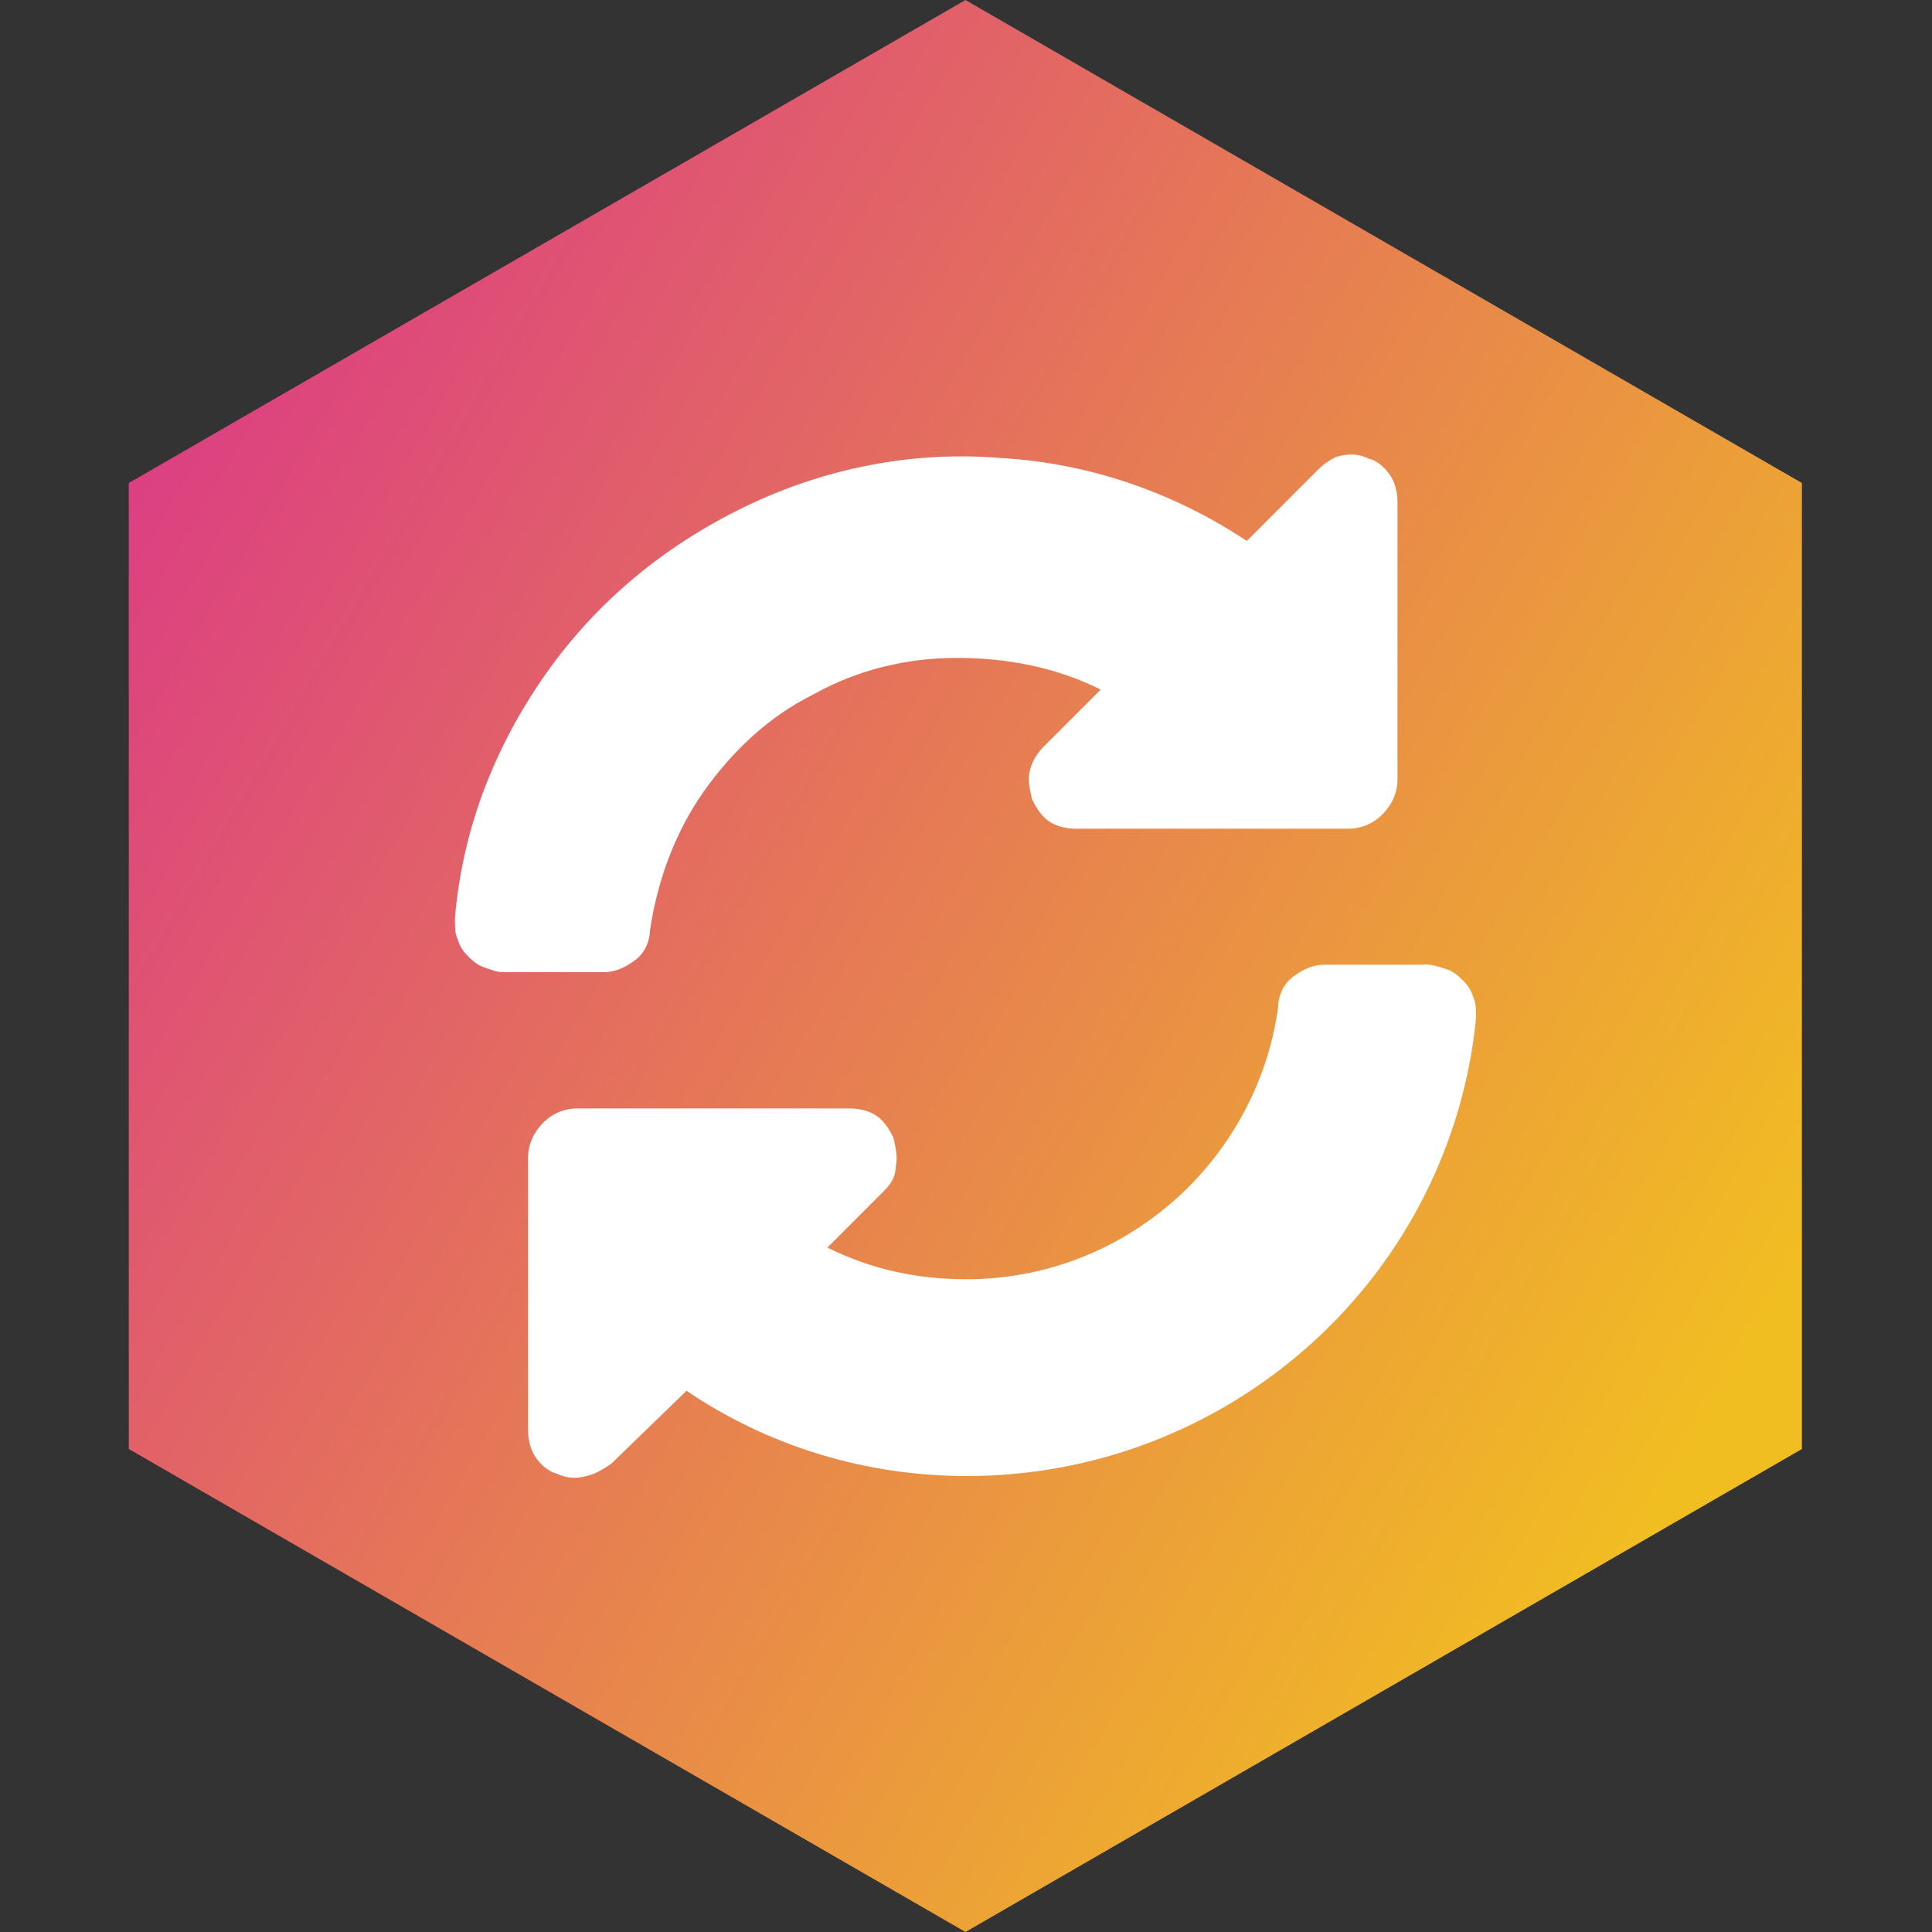
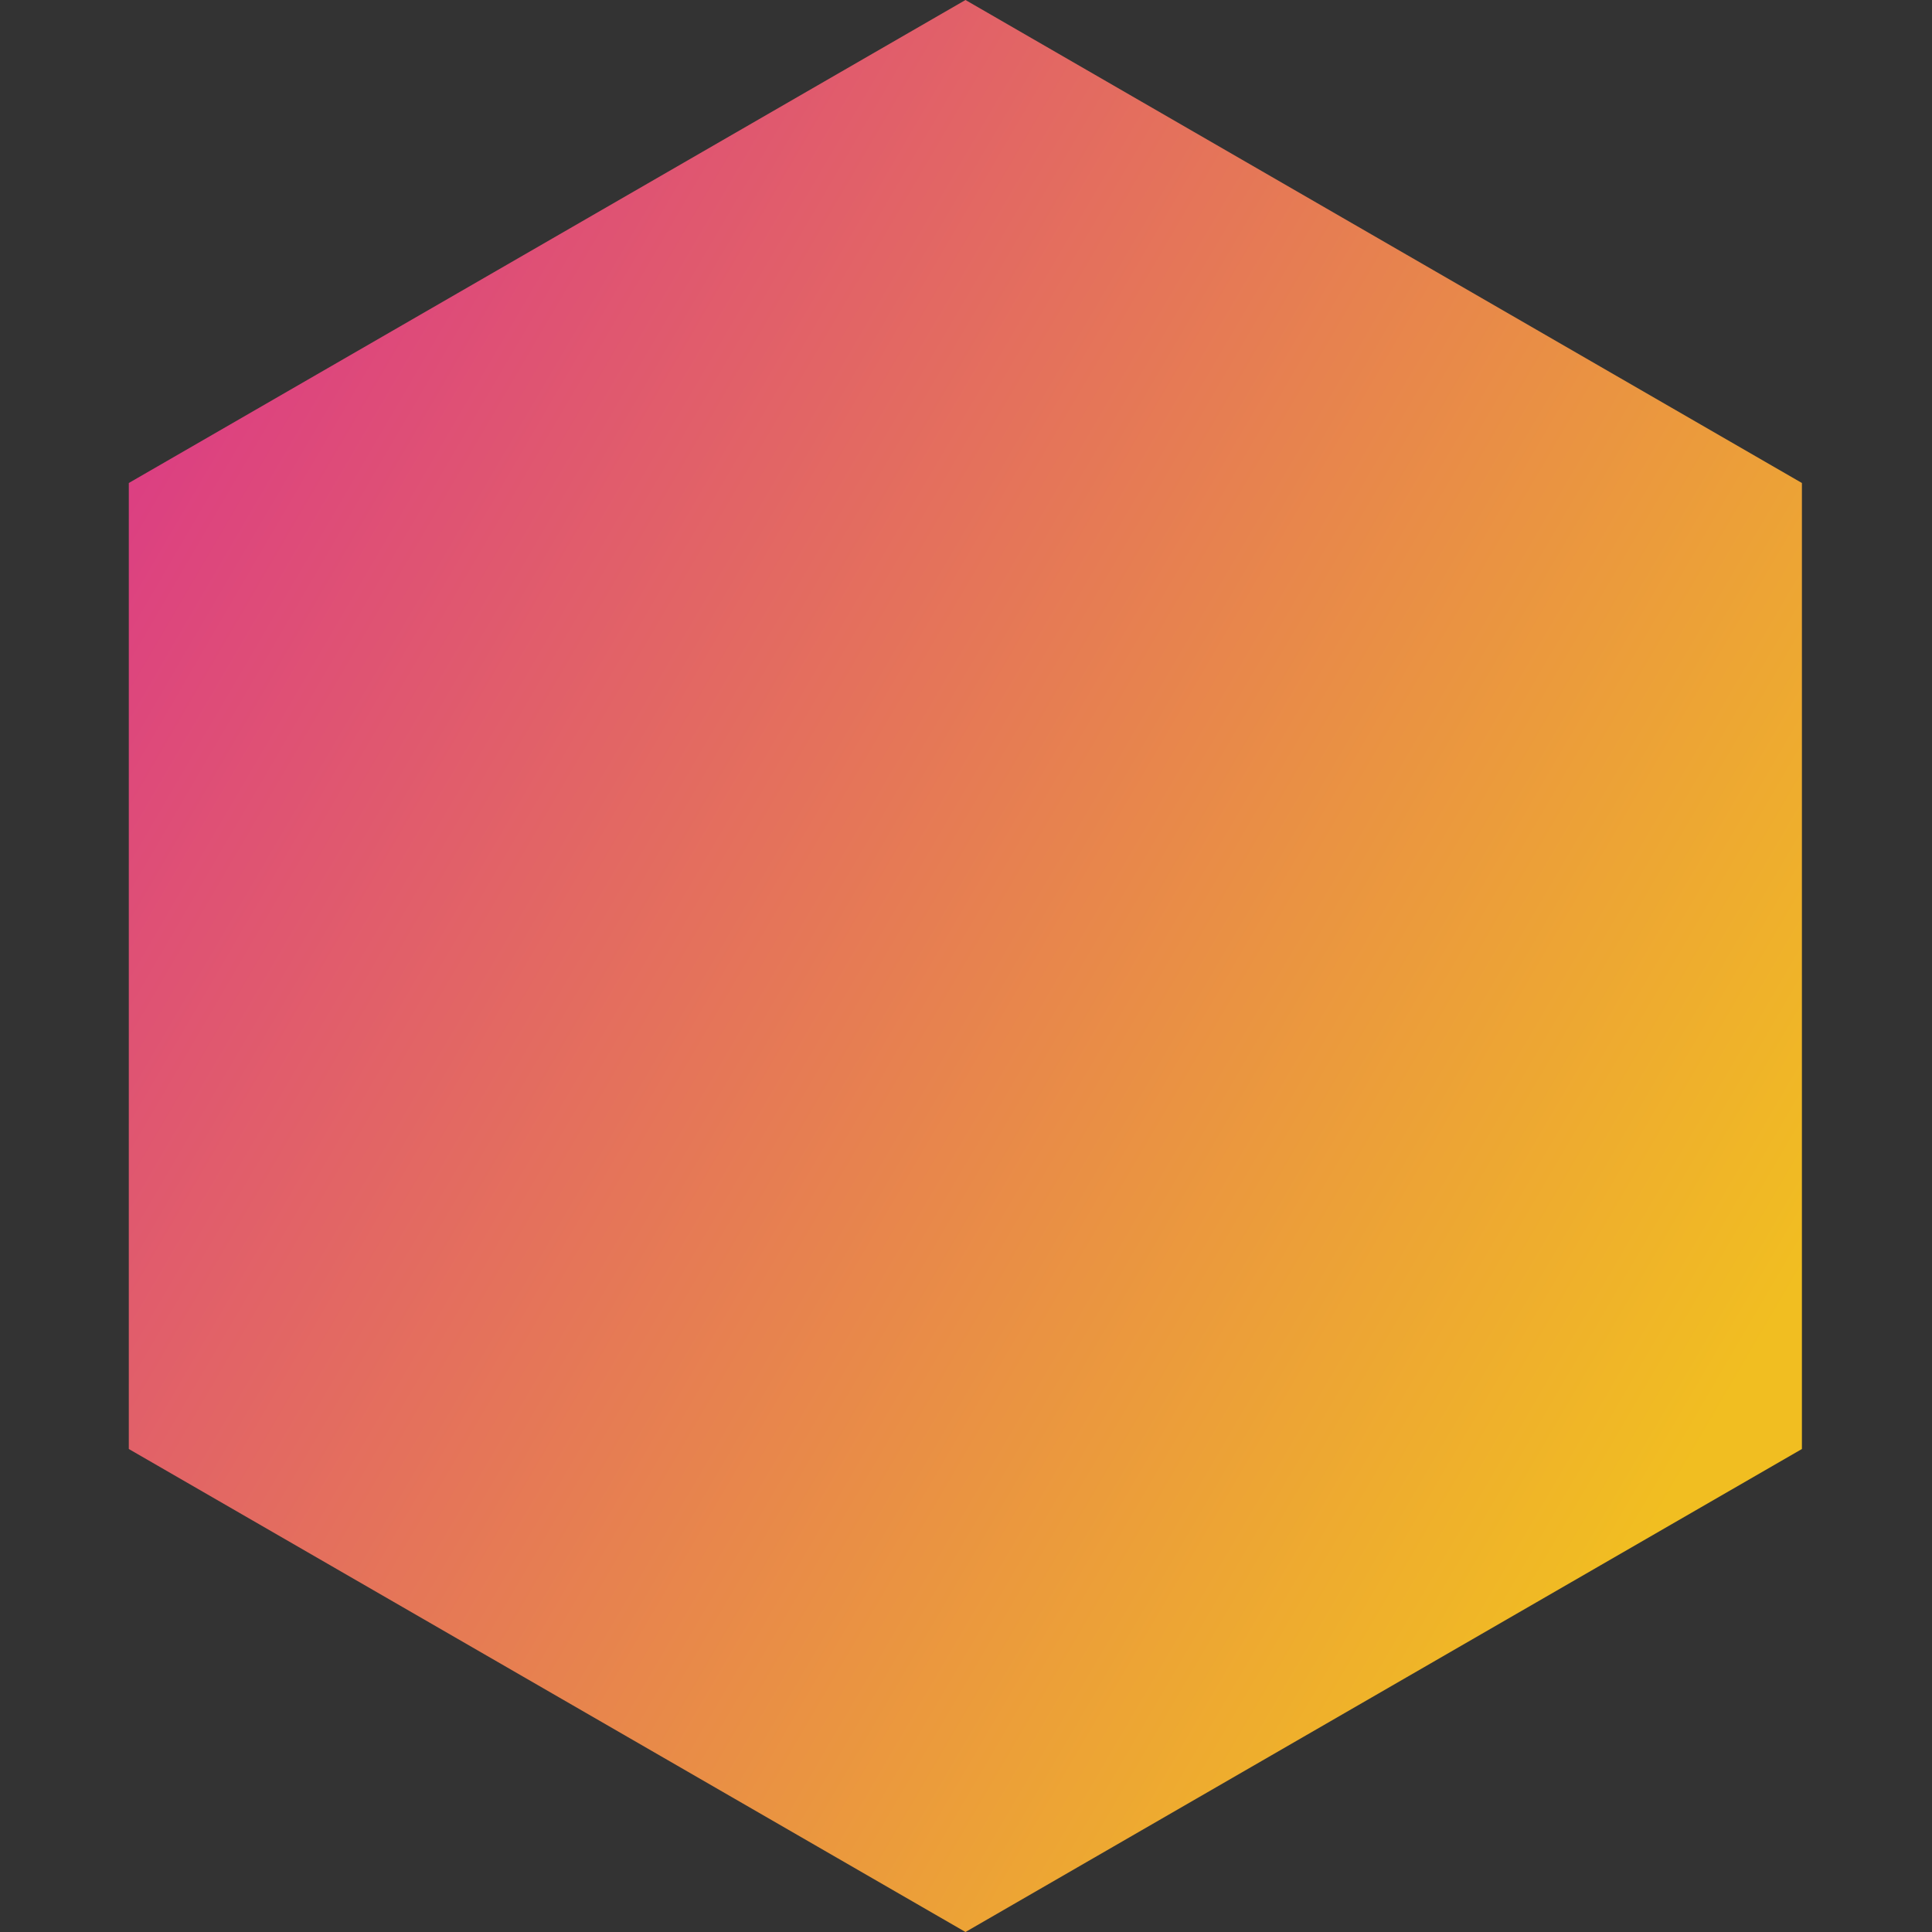
<svg xmlns="http://www.w3.org/2000/svg" id="Layer_1" data-name="Layer 1" viewBox="0 0 75 75">
  <rect x="0" y="0" width="75" height="75" fill="#333333" stroke="none" />
  <defs>
    <style>
      .cls-1 {
        fill: url(#linear-gradient);
      }

      .cls-2 {
        fill: #fff;
      }
    </style>
    <linearGradient id="linear-gradient" x1="2.53" y1="17.07" x2="73.31" y2="58.45" gradientUnits="userSpaceOnUse">
      <stop offset="0" stop-color="#db3a86" />
      <stop offset=".91" stop-color="#f1be21" />
    </linearGradient>
  </defs>
  <g id="_02_Hexagon-pink" data-name="02_Hexagon-pink">
    <polygon class="cls-1" points="69.95 56.25 69.95 18.75 37.48 0 5 18.75 5 56.25 37.48 75 69.95 56.25" />
  </g>
  <g>
-     <path class="cls-2" d="m51.24,18.16l-2.84,2.84c-2.84-1.89-6.15-3.03-9.55-3.22-3.4-.28-6.81.38-9.93,1.89s-5.77,3.69-7.76,6.53-3.22,6.05-3.5,9.46c0,.28,0,.57.09.76.09.28.19.47.38.66.19.19.38.38.66.47.28.09.47.19.76.19h3.88c.47,0,.85-.19,1.23-.47s.57-.76.57-1.14c.28-1.89.95-3.78,2.08-5.39,1.14-1.61,2.55-2.93,4.26-3.78,1.7-.95,3.59-1.42,5.58-1.42s3.88.38,5.58,1.23l-2.18,2.18c-.28.28-.47.57-.57.95s0,.76.09,1.14c.19.38.38.66.66.85.28.19.66.28,1.04.28h10.59c.47,0,.95-.19,1.32-.57s.57-.85.57-1.32v-10.78c0-.38-.09-.76-.28-1.04-.19-.28-.47-.57-.85-.66-.38-.19-.76-.19-1.14-.09-.09,0-.47.19-.76.47Z" />
-     <path class="cls-2" d="m55.3,37.45h-3.88c-.47,0-.85.19-1.23.47s-.57.76-.57,1.14c-.38,2.93-1.89,5.67-4.07,7.57-2.27,1.99-5.11,3.03-8.04,3.03-1.89,0-3.69-.38-5.39-1.23l2.18-2.18c.28-.28.47-.57.47-.95.09-.38,0-.76-.09-1.14-.19-.38-.38-.66-.66-.85s-.66-.28-1.04-.28h-10.59c-.47,0-.95.19-1.32.57s-.57.85-.57,1.32v10.59c0,.38.09.76.28,1.04.19.28.47.57.85.66.38.19.76.19,1.14.09.38-.09.66-.28.95-.47l2.93-2.84c3.22,2.18,7,3.31,10.88,3.31,4.92,0,9.65-1.8,13.34-5.11,3.69-3.31,5.96-7.85,6.43-12.67,0-.28,0-.57-.09-.76-.09-.28-.19-.47-.38-.66-.19-.19-.38-.38-.66-.47-.28-.09-.57-.19-.85-.19Z" />
-   </g>
+     </g>
</svg>